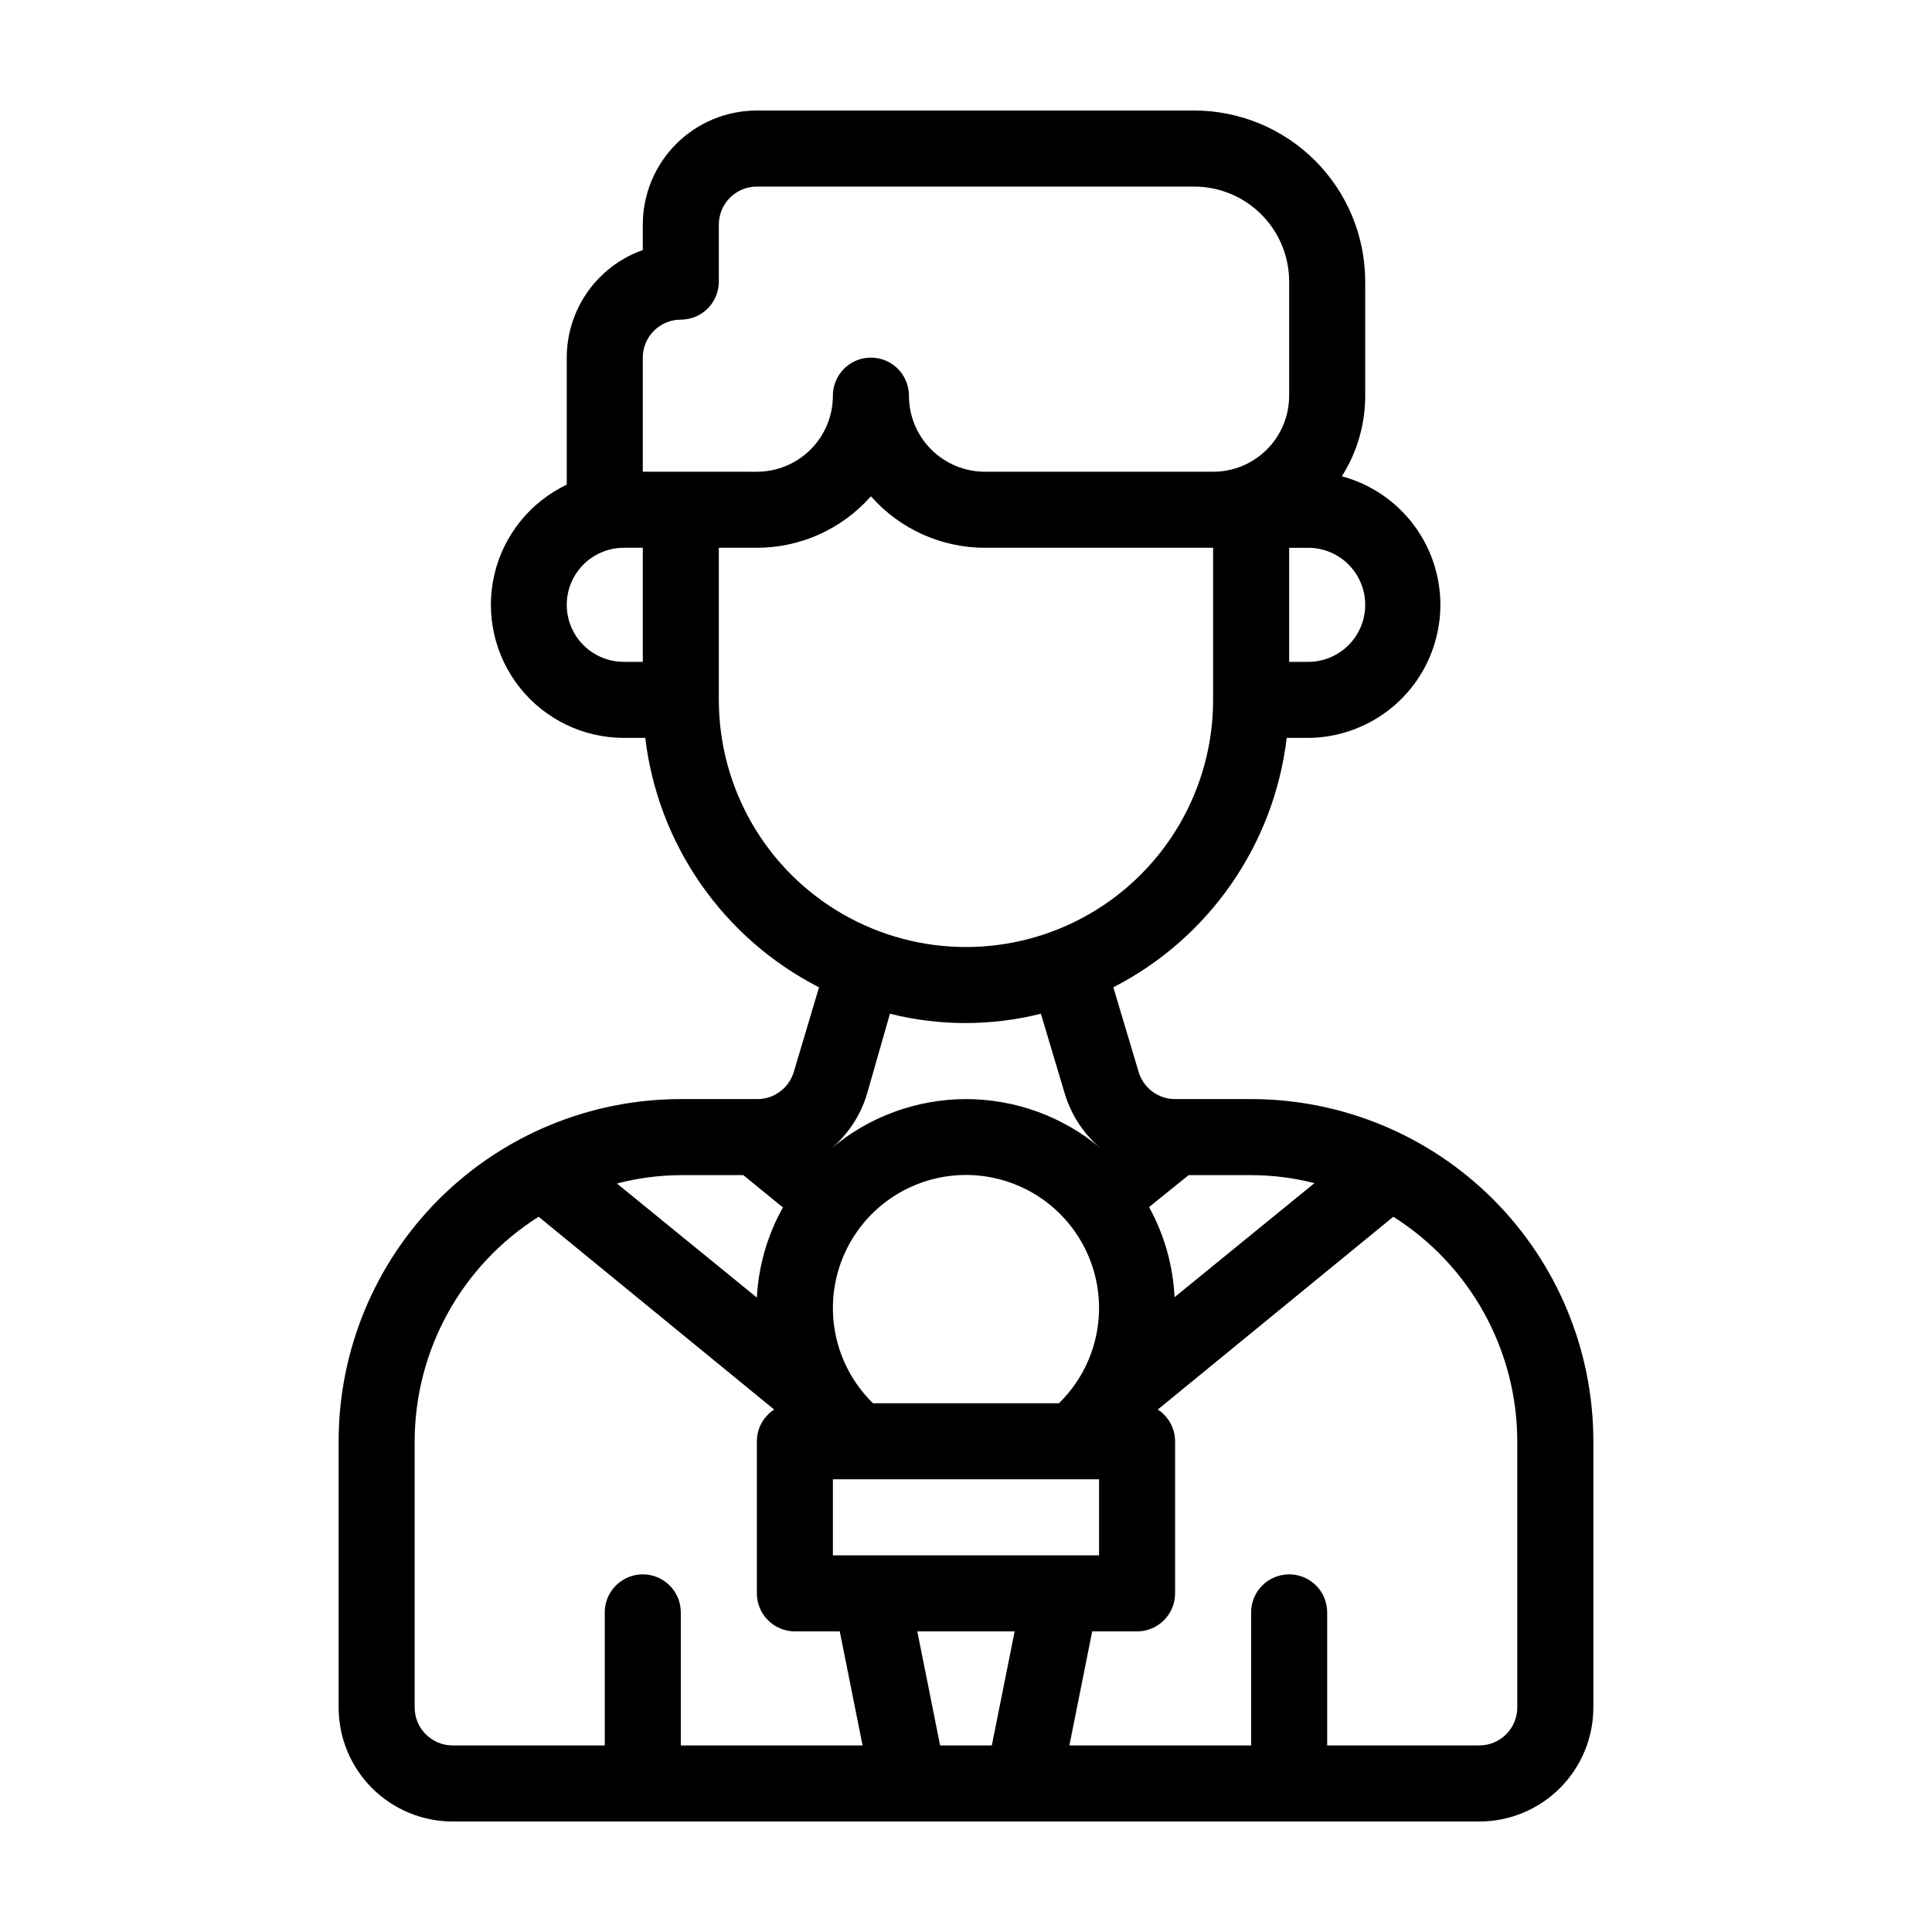
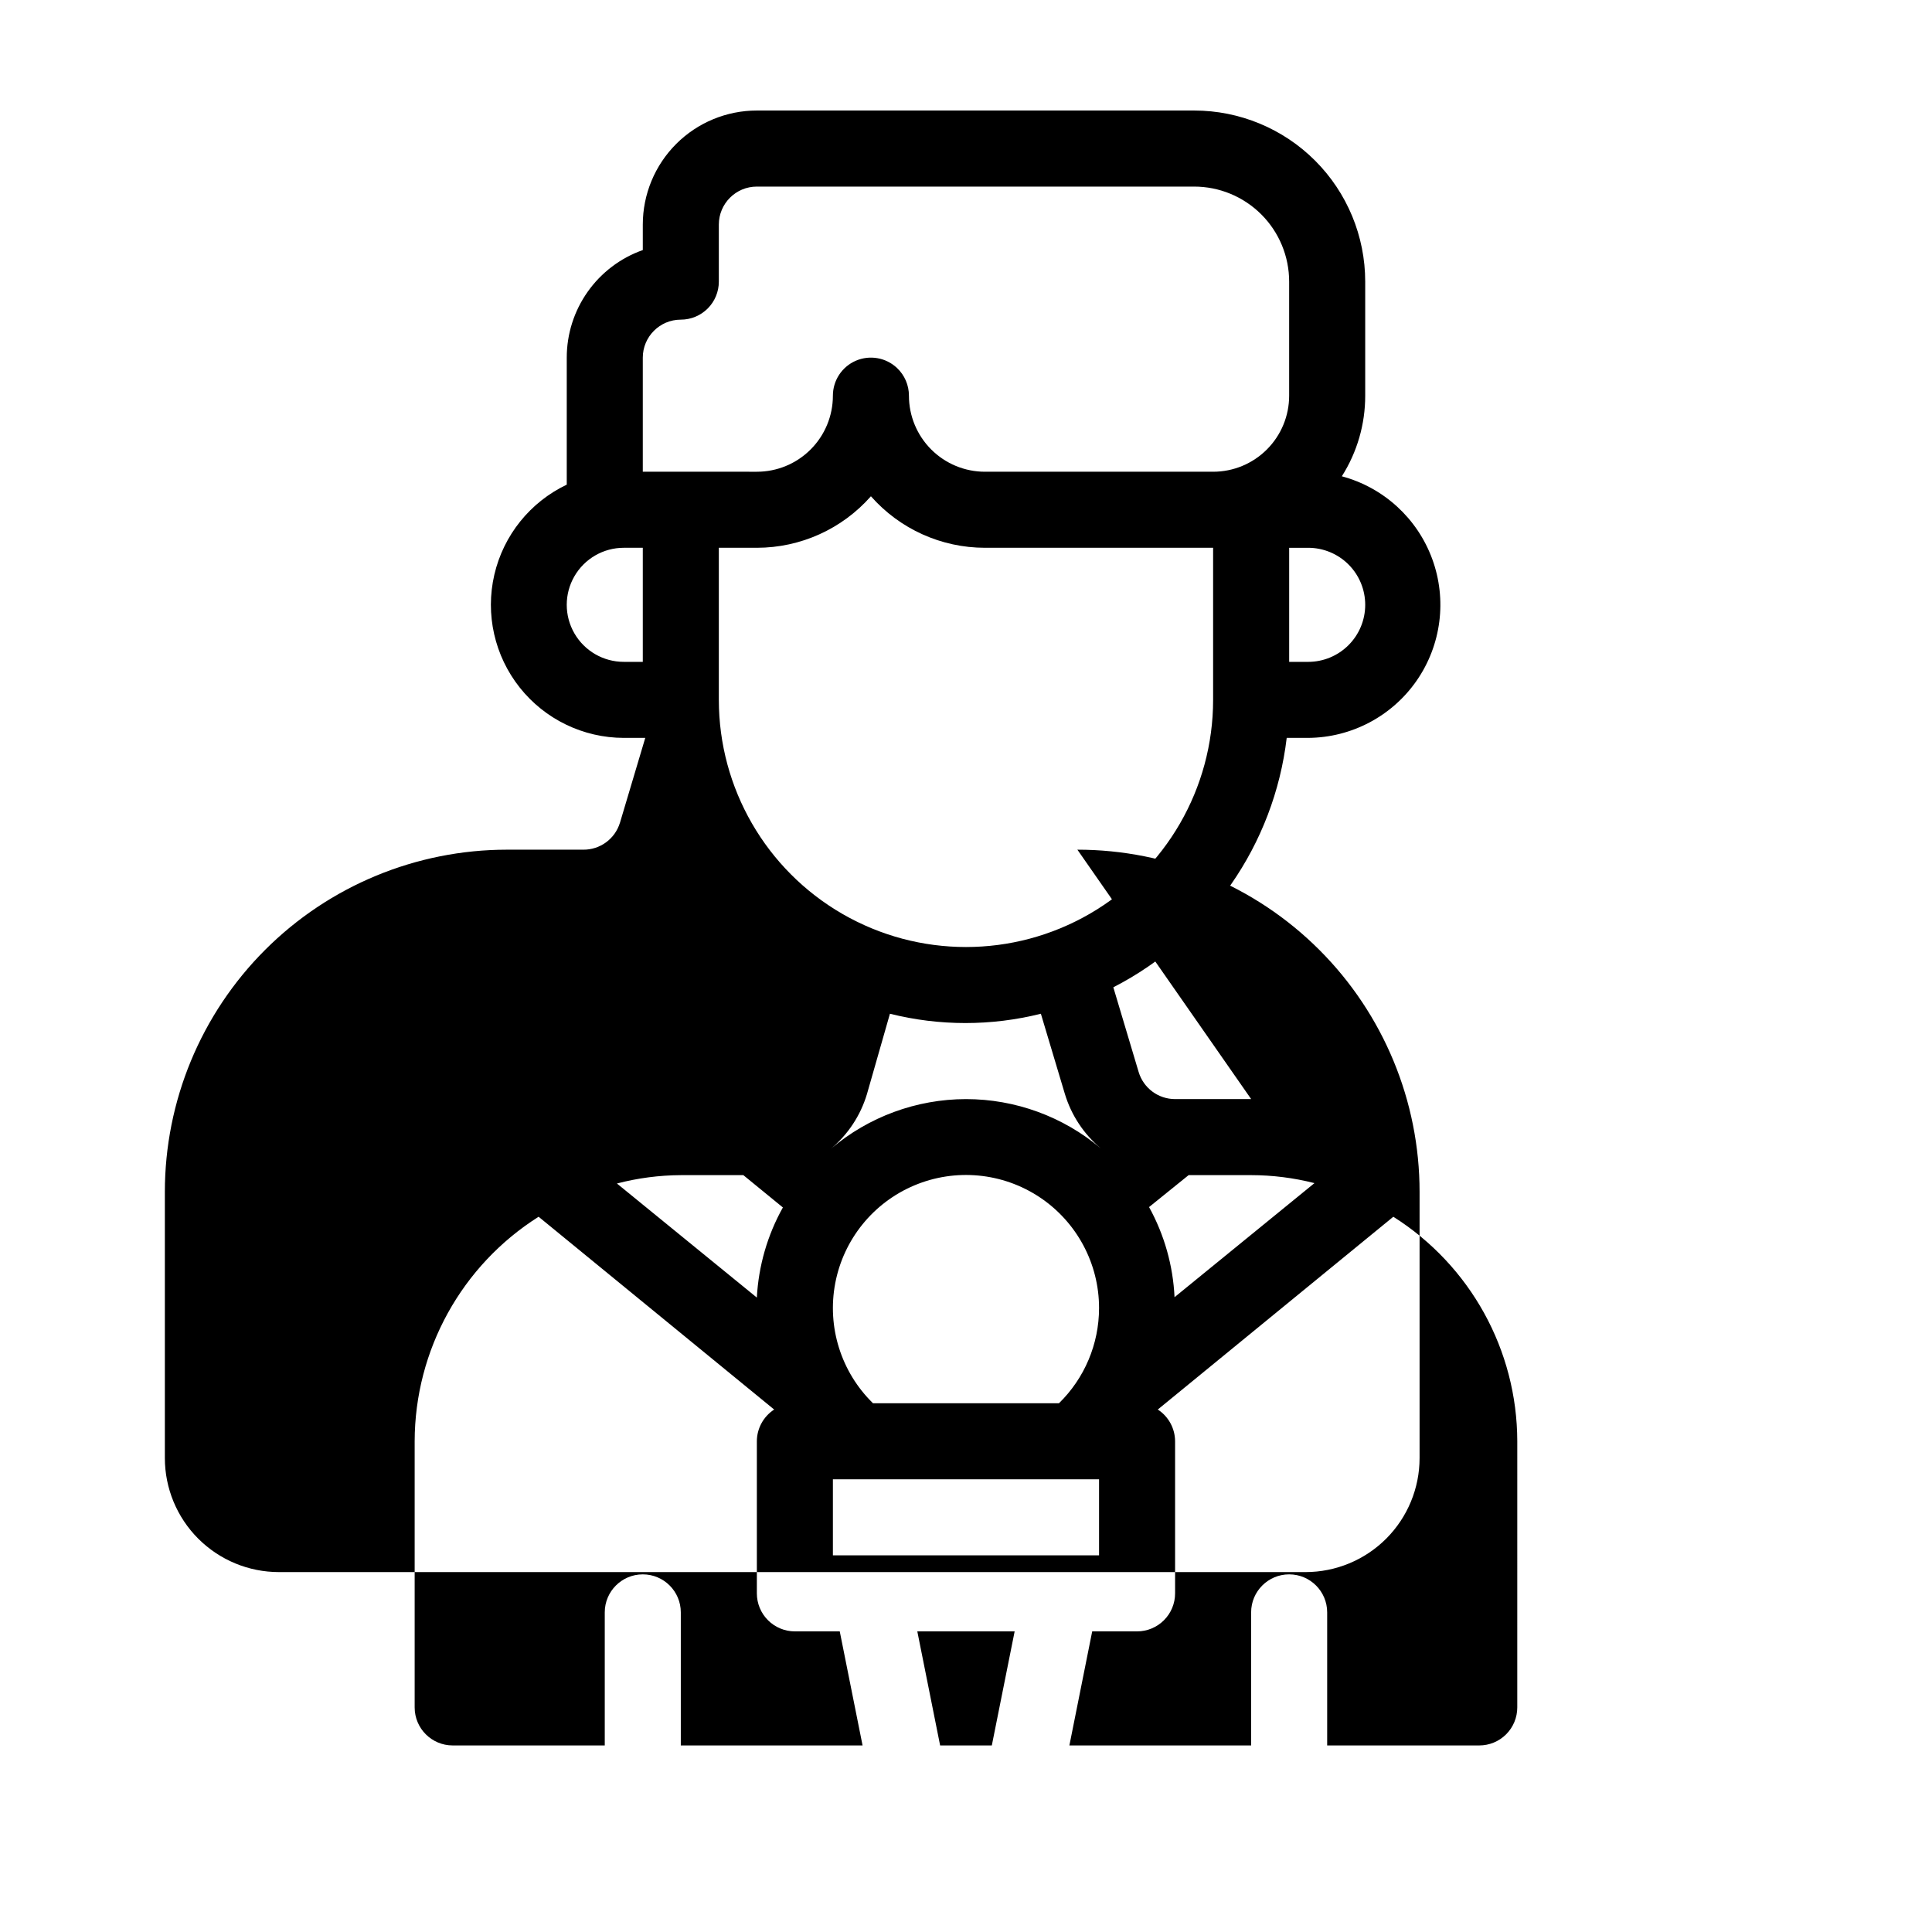
<svg xmlns="http://www.w3.org/2000/svg" fill="#000000" width="800px" height="800px" version="1.1" viewBox="144 144 512 512">
-   <path d="m475.57 435.27h-20.152c-4.465 0.008-8.402-2.926-9.672-7.203l-6.699-22.418-0.004-0.004c25.363-13.012 42.586-37.793 45.949-66.098h5.691c11.477-0.078 22.195-5.734 28.738-15.16 6.543-9.43 8.09-21.449 4.144-32.227-3.941-10.777-12.883-18.961-23.965-21.938 4.059-6.387 6.207-13.797 6.195-21.363v-30.227c0-12.027-4.777-23.562-13.277-32.062-8.504-8.504-20.039-13.281-32.062-13.281h-115.88c-8.016 0-15.703 3.184-21.375 8.852-5.668 5.672-8.852 13.359-8.852 21.375v6.754c-5.898 2.082-11 5.945-14.609 11.051-3.609 5.109-5.547 11.211-5.543 17.465v33.656-0.004c-9.703 4.621-16.77 13.41-19.195 23.879-2.426 10.465 0.055 21.469 6.734 29.887 6.676 8.414 16.828 13.328 27.574 13.344h5.691c3.383 28.324 20.648 53.109 46.051 66.098l-6.699 22.469h-0.004c-1.301 4.297-5.285 7.215-9.773 7.156h-20.152c-24.051 0-47.117 9.555-64.125 26.562-17.004 17.004-26.559 40.07-26.559 64.121v70.535c0 8.016 3.184 15.707 8.852 21.375 5.672 5.668 13.359 8.852 21.375 8.852h272.06c8.016 0 15.707-3.184 21.375-8.852 5.668-5.668 8.852-13.359 8.852-21.375v-70.535c0-24.051-9.551-47.117-26.559-64.121-17.008-17.008-40.074-26.562-64.125-26.562zm-16.574 20.152h16.574c5.656 0.008 11.293 0.719 16.777 2.117l-37.082 30.23v-0.004c-0.395-8.371-2.707-16.539-6.75-23.879zm46.801-151.14c0 4.012-1.59 7.856-4.426 10.688-2.832 2.836-6.68 4.43-10.688 4.43h-5.039v-30.23h5.039c4.008 0 7.856 1.594 10.688 4.426 2.836 2.836 4.426 6.68 4.426 10.688zm-191.45 15.117h-5.039c-5.398 0-10.391-2.883-13.09-7.559-2.699-4.676-2.699-10.438 0-15.113 2.699-4.676 7.691-7.559 13.09-7.559h5.039zm0-50.383v-30.227c0-5.566 4.512-10.078 10.074-10.078 2.672 0 5.238-1.062 7.125-2.949 1.891-1.891 2.953-4.453 2.953-7.125v-15.117c0-5.562 4.512-10.074 10.074-10.074h115.88c6.68 0 13.086 2.652 17.812 7.379 4.723 4.723 7.375 11.129 7.375 17.812v30.23-0.004c0 5.344-2.121 10.473-5.902 14.25-3.777 3.781-8.902 5.902-14.25 5.902h-60.457c-5.344 0-10.469-2.121-14.25-5.902-3.777-3.777-5.902-8.906-5.902-14.25 0.004-2.785-1.145-5.449-3.172-7.356-2.93-2.754-7.219-3.504-10.91-1.906-3.688 1.602-6.074 5.238-6.07 9.262 0 5.344-2.121 10.473-5.902 14.25-3.777 3.781-8.902 5.902-14.25 5.902zm20.152 60.457v-40.305h10.078-0.004c11.57 0 22.582-4.973 30.23-13.652 7.648 8.68 18.66 13.652 30.227 13.652h60.457v40.305c0 23.398-12.48 45.02-32.746 56.723-20.266 11.699-45.23 11.699-65.496 0-20.262-11.703-32.746-33.324-32.746-56.723zm65.496 105.8c-13.105 0.016-25.777 4.676-35.773 13.148 4.516-3.789 7.828-8.812 9.523-14.457l6.098-21.312c13.129 3.289 26.871 3.289 40 0l6.348 21.211c1.699 5.644 5.008 10.672 9.523 14.457-9.996-8.426-22.648-13.047-35.719-13.047zm35.266 55.418c-0.012 9.484-3.844 18.566-10.629 25.191h-49.273c-8.457-8.258-12.219-20.203-10.012-31.816 2.203-11.609 10.082-21.348 20.977-25.93 10.895-4.578 23.363-3.398 33.203 3.148s15.75 17.586 15.734 29.406zm-110.84-35.266h16.574l10.48 8.566v-0.004c-4.098 7.328-6.457 15.5-6.902 23.883l-37.082-30.23h0.004c5.527-1.441 11.215-2.188 16.926-2.215zm0 151.14v-35.27c0-5.562-4.512-10.074-10.074-10.074-5.566 0-10.078 4.512-10.078 10.074v35.266h-40.305c-5.562 0-10.074-4.508-10.074-10.074v-70.535c0.043-24.148 12.434-46.598 32.848-59.5l62.422 51.09c-2.848 1.852-4.574 5.012-4.586 8.41v40.305c0 2.676 1.062 5.238 2.953 7.125 1.891 1.891 4.453 2.953 7.125 2.953h11.891l6.047 30.23zm82.422 0-13.699-0.004-6.047-30.23h25.797zm18.34-50.383h-60.457v-20.152h70.535v20.152zm120.91 40.305c0 2.672-1.059 5.234-2.949 7.125s-4.453 2.949-7.125 2.949h-40.305v-35.266c0-5.562-4.512-10.074-10.078-10.074-5.562 0-10.074 4.512-10.074 10.074v35.266h-48.164l6.047-30.23 11.887 0.004c2.676 0 5.238-1.062 7.125-2.953 1.891-1.887 2.953-4.449 2.953-7.125v-40.305c-0.012-3.398-1.734-6.559-4.586-8.41l62.422-51.09c20.414 12.902 32.809 35.352 32.848 59.5z" />
+   <path d="m475.57 435.27h-20.152c-4.465 0.008-8.402-2.926-9.672-7.203l-6.699-22.418-0.004-0.004c25.363-13.012 42.586-37.793 45.949-66.098h5.691c11.477-0.078 22.195-5.734 28.738-15.16 6.543-9.43 8.09-21.449 4.144-32.227-3.941-10.777-12.883-18.961-23.965-21.938 4.059-6.387 6.207-13.797 6.195-21.363v-30.227c0-12.027-4.777-23.562-13.277-32.062-8.504-8.504-20.039-13.281-32.062-13.281h-115.88c-8.016 0-15.703 3.184-21.375 8.852-5.668 5.672-8.852 13.359-8.852 21.375v6.754c-5.898 2.082-11 5.945-14.609 11.051-3.609 5.109-5.547 11.211-5.543 17.465v33.656-0.004c-9.703 4.621-16.77 13.41-19.195 23.879-2.426 10.465 0.055 21.469 6.734 29.887 6.676 8.414 16.828 13.328 27.574 13.344h5.691l-6.699 22.469h-0.004c-1.301 4.297-5.285 7.215-9.773 7.156h-20.152c-24.051 0-47.117 9.555-64.125 26.562-17.004 17.004-26.559 40.07-26.559 64.121v70.535c0 8.016 3.184 15.707 8.852 21.375 5.672 5.668 13.359 8.852 21.375 8.852h272.06c8.016 0 15.707-3.184 21.375-8.852 5.668-5.668 8.852-13.359 8.852-21.375v-70.535c0-24.051-9.551-47.117-26.559-64.121-17.008-17.008-40.074-26.562-64.125-26.562zm-16.574 20.152h16.574c5.656 0.008 11.293 0.719 16.777 2.117l-37.082 30.23v-0.004c-0.395-8.371-2.707-16.539-6.75-23.879zm46.801-151.14c0 4.012-1.59 7.856-4.426 10.688-2.832 2.836-6.68 4.43-10.688 4.43h-5.039v-30.23h5.039c4.008 0 7.856 1.594 10.688 4.426 2.836 2.836 4.426 6.68 4.426 10.688zm-191.45 15.117h-5.039c-5.398 0-10.391-2.883-13.09-7.559-2.699-4.676-2.699-10.438 0-15.113 2.699-4.676 7.691-7.559 13.09-7.559h5.039zm0-50.383v-30.227c0-5.566 4.512-10.078 10.074-10.078 2.672 0 5.238-1.062 7.125-2.949 1.891-1.891 2.953-4.453 2.953-7.125v-15.117c0-5.562 4.512-10.074 10.074-10.074h115.88c6.68 0 13.086 2.652 17.812 7.379 4.723 4.723 7.375 11.129 7.375 17.812v30.23-0.004c0 5.344-2.121 10.473-5.902 14.25-3.777 3.781-8.902 5.902-14.25 5.902h-60.457c-5.344 0-10.469-2.121-14.25-5.902-3.777-3.777-5.902-8.906-5.902-14.25 0.004-2.785-1.145-5.449-3.172-7.356-2.93-2.754-7.219-3.504-10.91-1.906-3.688 1.602-6.074 5.238-6.07 9.262 0 5.344-2.121 10.473-5.902 14.25-3.777 3.781-8.902 5.902-14.25 5.902zm20.152 60.457v-40.305h10.078-0.004c11.57 0 22.582-4.973 30.23-13.652 7.648 8.68 18.66 13.652 30.227 13.652h60.457v40.305c0 23.398-12.48 45.02-32.746 56.723-20.266 11.699-45.23 11.699-65.496 0-20.262-11.703-32.746-33.324-32.746-56.723zm65.496 105.8c-13.105 0.016-25.777 4.676-35.773 13.148 4.516-3.789 7.828-8.812 9.523-14.457l6.098-21.312c13.129 3.289 26.871 3.289 40 0l6.348 21.211c1.699 5.644 5.008 10.672 9.523 14.457-9.996-8.426-22.648-13.047-35.719-13.047zm35.266 55.418c-0.012 9.484-3.844 18.566-10.629 25.191h-49.273c-8.457-8.258-12.219-20.203-10.012-31.816 2.203-11.609 10.082-21.348 20.977-25.93 10.895-4.578 23.363-3.398 33.203 3.148s15.75 17.586 15.734 29.406zm-110.84-35.266h16.574l10.48 8.566v-0.004c-4.098 7.328-6.457 15.5-6.902 23.883l-37.082-30.23h0.004c5.527-1.441 11.215-2.188 16.926-2.215zm0 151.14v-35.27c0-5.562-4.512-10.074-10.074-10.074-5.566 0-10.078 4.512-10.078 10.074v35.266h-40.305c-5.562 0-10.074-4.508-10.074-10.074v-70.535c0.043-24.148 12.434-46.598 32.848-59.5l62.422 51.09c-2.848 1.852-4.574 5.012-4.586 8.41v40.305c0 2.676 1.062 5.238 2.953 7.125 1.891 1.891 4.453 2.953 7.125 2.953h11.891l6.047 30.23zm82.422 0-13.699-0.004-6.047-30.23h25.797zm18.34-50.383h-60.457v-20.152h70.535v20.152zm120.91 40.305c0 2.672-1.059 5.234-2.949 7.125s-4.453 2.949-7.125 2.949h-40.305v-35.266c0-5.562-4.512-10.074-10.078-10.074-5.562 0-10.074 4.512-10.074 10.074v35.266h-48.164l6.047-30.23 11.887 0.004c2.676 0 5.238-1.062 7.125-2.953 1.891-1.887 2.953-4.449 2.953-7.125v-40.305c-0.012-3.398-1.734-6.559-4.586-8.41l62.422-51.09c20.414 12.902 32.809 35.352 32.848 59.5z" />
</svg>